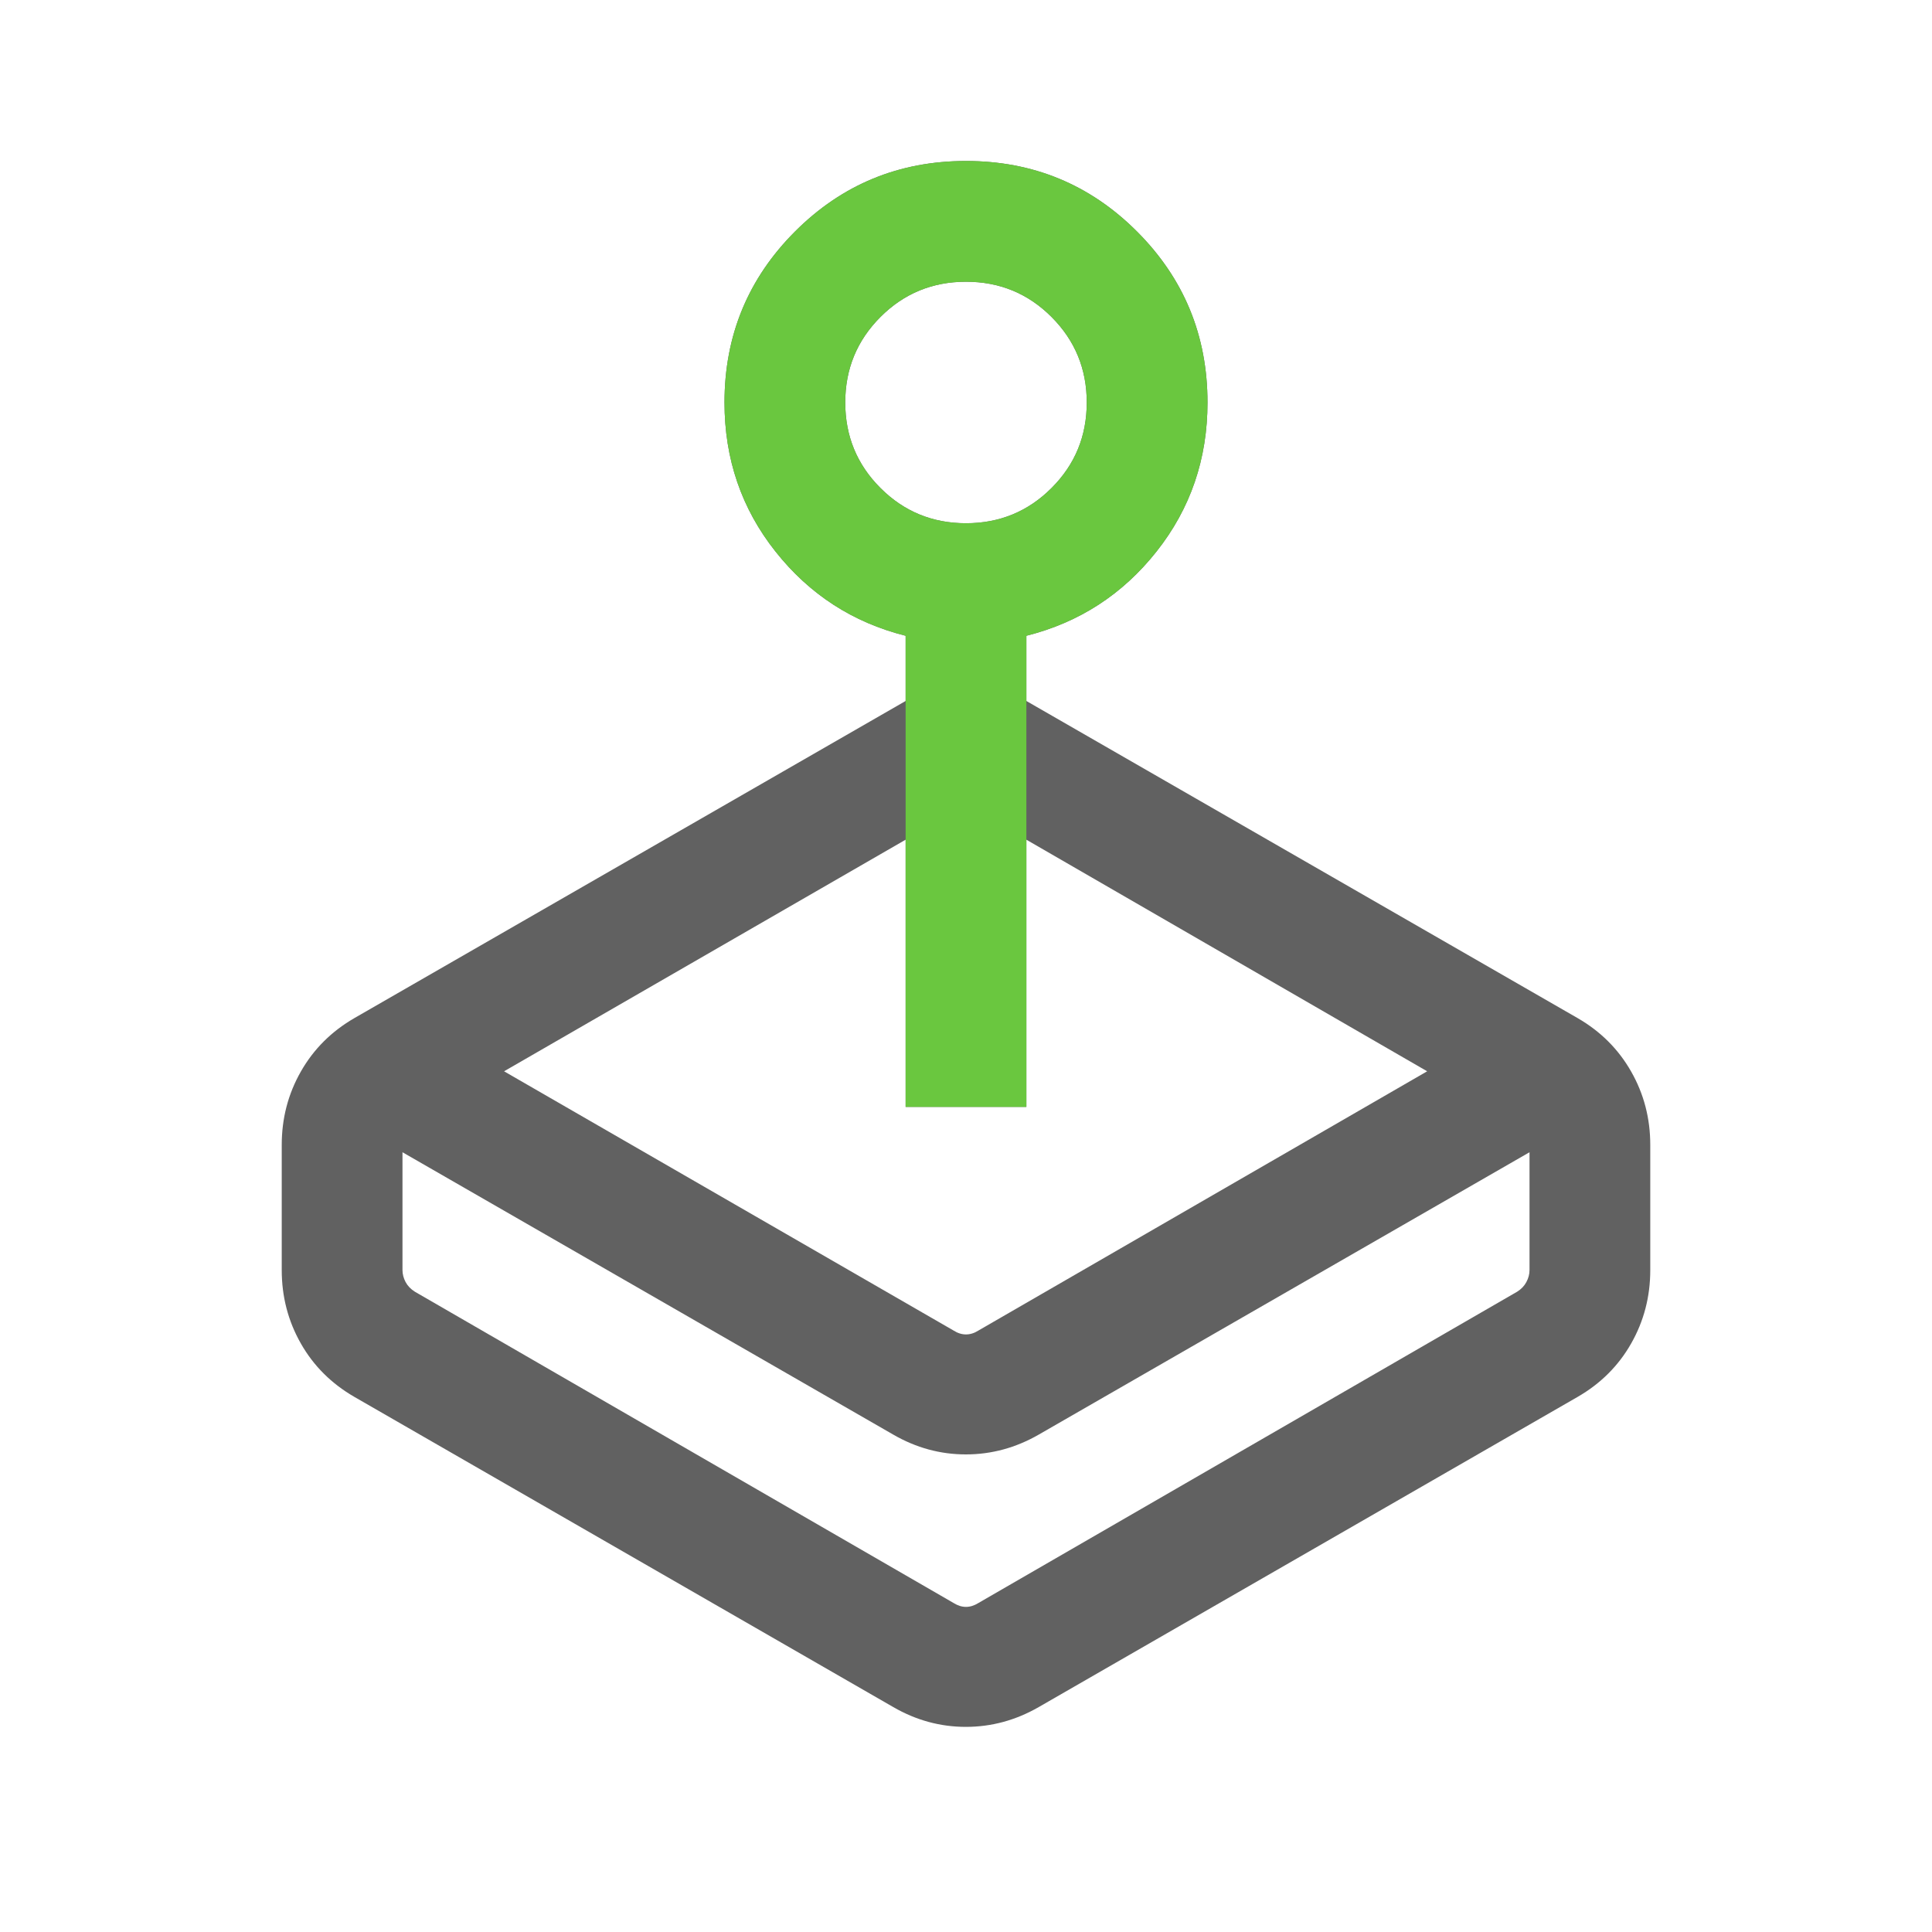
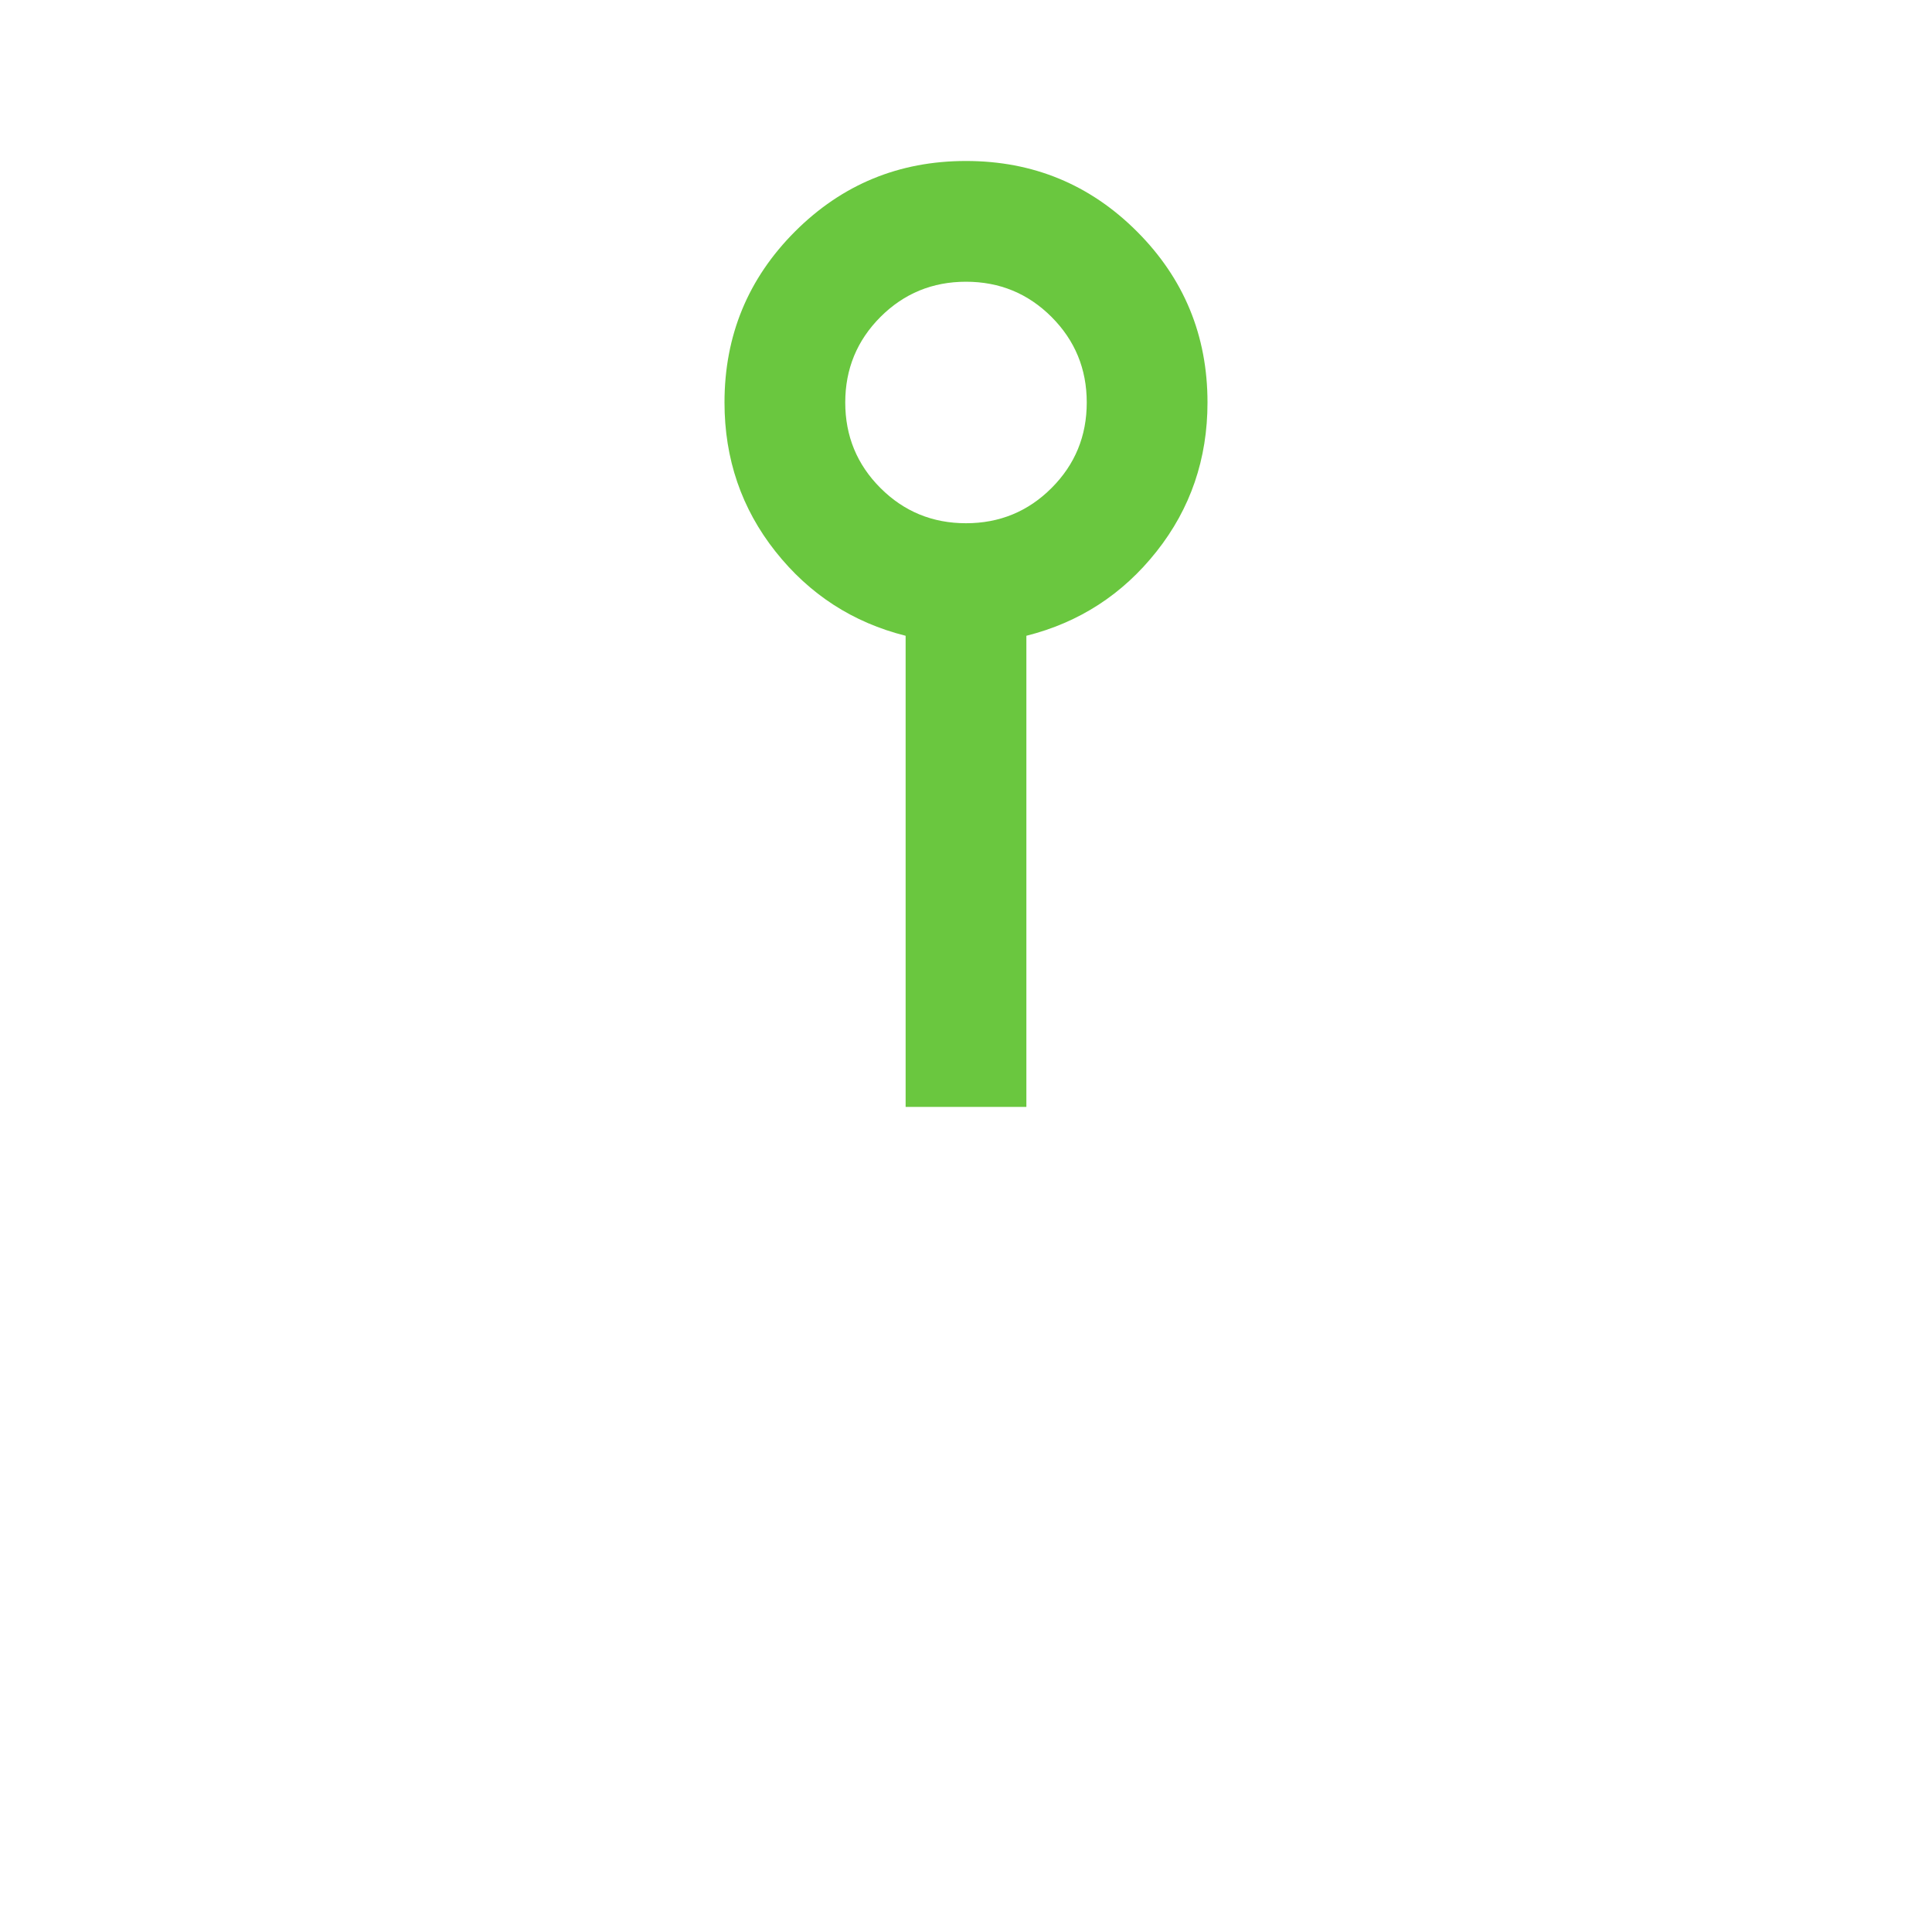
<svg xmlns="http://www.w3.org/2000/svg" width="40" height="40" viewBox="0 0 40 40" fill="none">
-   <path d="M10.436 22.18L19.744 27.548C19.829 27.602 19.914 27.628 20 27.628C20.085 27.628 20.171 27.602 20.256 27.548L29.548 22.18L21.25 17.385V22.917H18.75V17.385L10.436 22.18ZM18.75 14.513V13.163C17.656 12.888 16.758 12.306 16.055 11.418C15.351 10.53 15 9.501 15 8.333C15 6.947 15.487 5.767 16.46 4.793C17.433 3.82 18.613 3.333 20 3.333C21.387 3.333 22.567 3.82 23.54 4.793C24.513 5.767 25 6.947 25 8.333C25 9.501 24.648 10.53 23.945 11.418C23.242 12.306 22.344 12.888 21.25 13.163V14.513L32.66 21.077C33.137 21.352 33.508 21.722 33.771 22.185C34.035 22.648 34.167 23.154 34.167 23.705V26.295C34.167 26.846 34.035 27.352 33.771 27.816C33.508 28.279 33.137 28.648 32.66 28.923L21.506 35.343C21.029 35.617 20.526 35.753 19.997 35.753C19.469 35.753 18.968 35.617 18.494 35.343L7.34 28.923C6.863 28.648 6.492 28.279 6.229 27.816C5.965 27.352 5.833 26.846 5.833 26.295V23.705C5.833 23.154 5.965 22.648 6.229 22.185C6.492 21.722 6.863 21.352 7.34 21.077L18.75 14.513ZM18.494 29.702L8.333 23.856V26.295C8.333 26.38 8.355 26.463 8.397 26.543C8.44 26.623 8.504 26.69 8.59 26.744L19.744 33.189C19.829 33.242 19.914 33.269 20 33.269C20.085 33.269 20.171 33.242 20.256 33.189L31.41 26.744C31.496 26.69 31.56 26.623 31.602 26.543C31.645 26.463 31.667 26.38 31.667 26.295V23.856L21.506 29.702C21.029 29.976 20.526 30.112 19.997 30.112C19.469 30.112 18.968 29.976 18.494 29.702ZM20 10.833C20.694 10.833 21.285 10.59 21.771 10.104C22.257 9.618 22.5 9.028 22.5 8.333C22.5 7.639 22.257 7.049 21.771 6.563C21.285 6.076 20.694 5.833 20 5.833C19.305 5.833 18.715 6.076 18.229 6.563C17.743 7.049 17.5 7.639 17.5 8.333C17.5 9.028 17.743 9.618 18.229 10.104C18.715 10.59 19.305 10.833 20 10.833Z" fill="#616161" />
  <path fill-rule="evenodd" clip-rule="evenodd" d="M21.25 17.384V22.917H18.75V17.384V14.513V13.163C17.656 12.888 16.758 12.306 16.055 11.418C15.352 10.53 15 9.501 15 8.333C15 6.947 15.487 5.767 16.46 4.793C17.433 3.82 18.613 3.333 20 3.333C21.387 3.333 22.567 3.82 23.54 4.793C24.513 5.767 25 6.947 25 8.333C25 9.501 24.648 10.53 23.945 11.418C23.242 12.306 22.344 12.888 21.25 13.163V14.513V17.384ZM21.771 10.104C21.285 10.59 20.695 10.833 20 10.833C19.306 10.833 18.715 10.59 18.229 10.104C17.743 9.618 17.5 9.028 17.5 8.333C17.5 7.639 17.743 7.049 18.229 6.562C18.715 6.076 19.306 5.833 20 5.833C20.695 5.833 21.285 6.076 21.771 6.562C22.257 7.049 22.5 7.639 22.5 8.333C22.5 9.028 22.257 9.618 21.771 10.104Z" fill="#6AC73F" />
</svg>